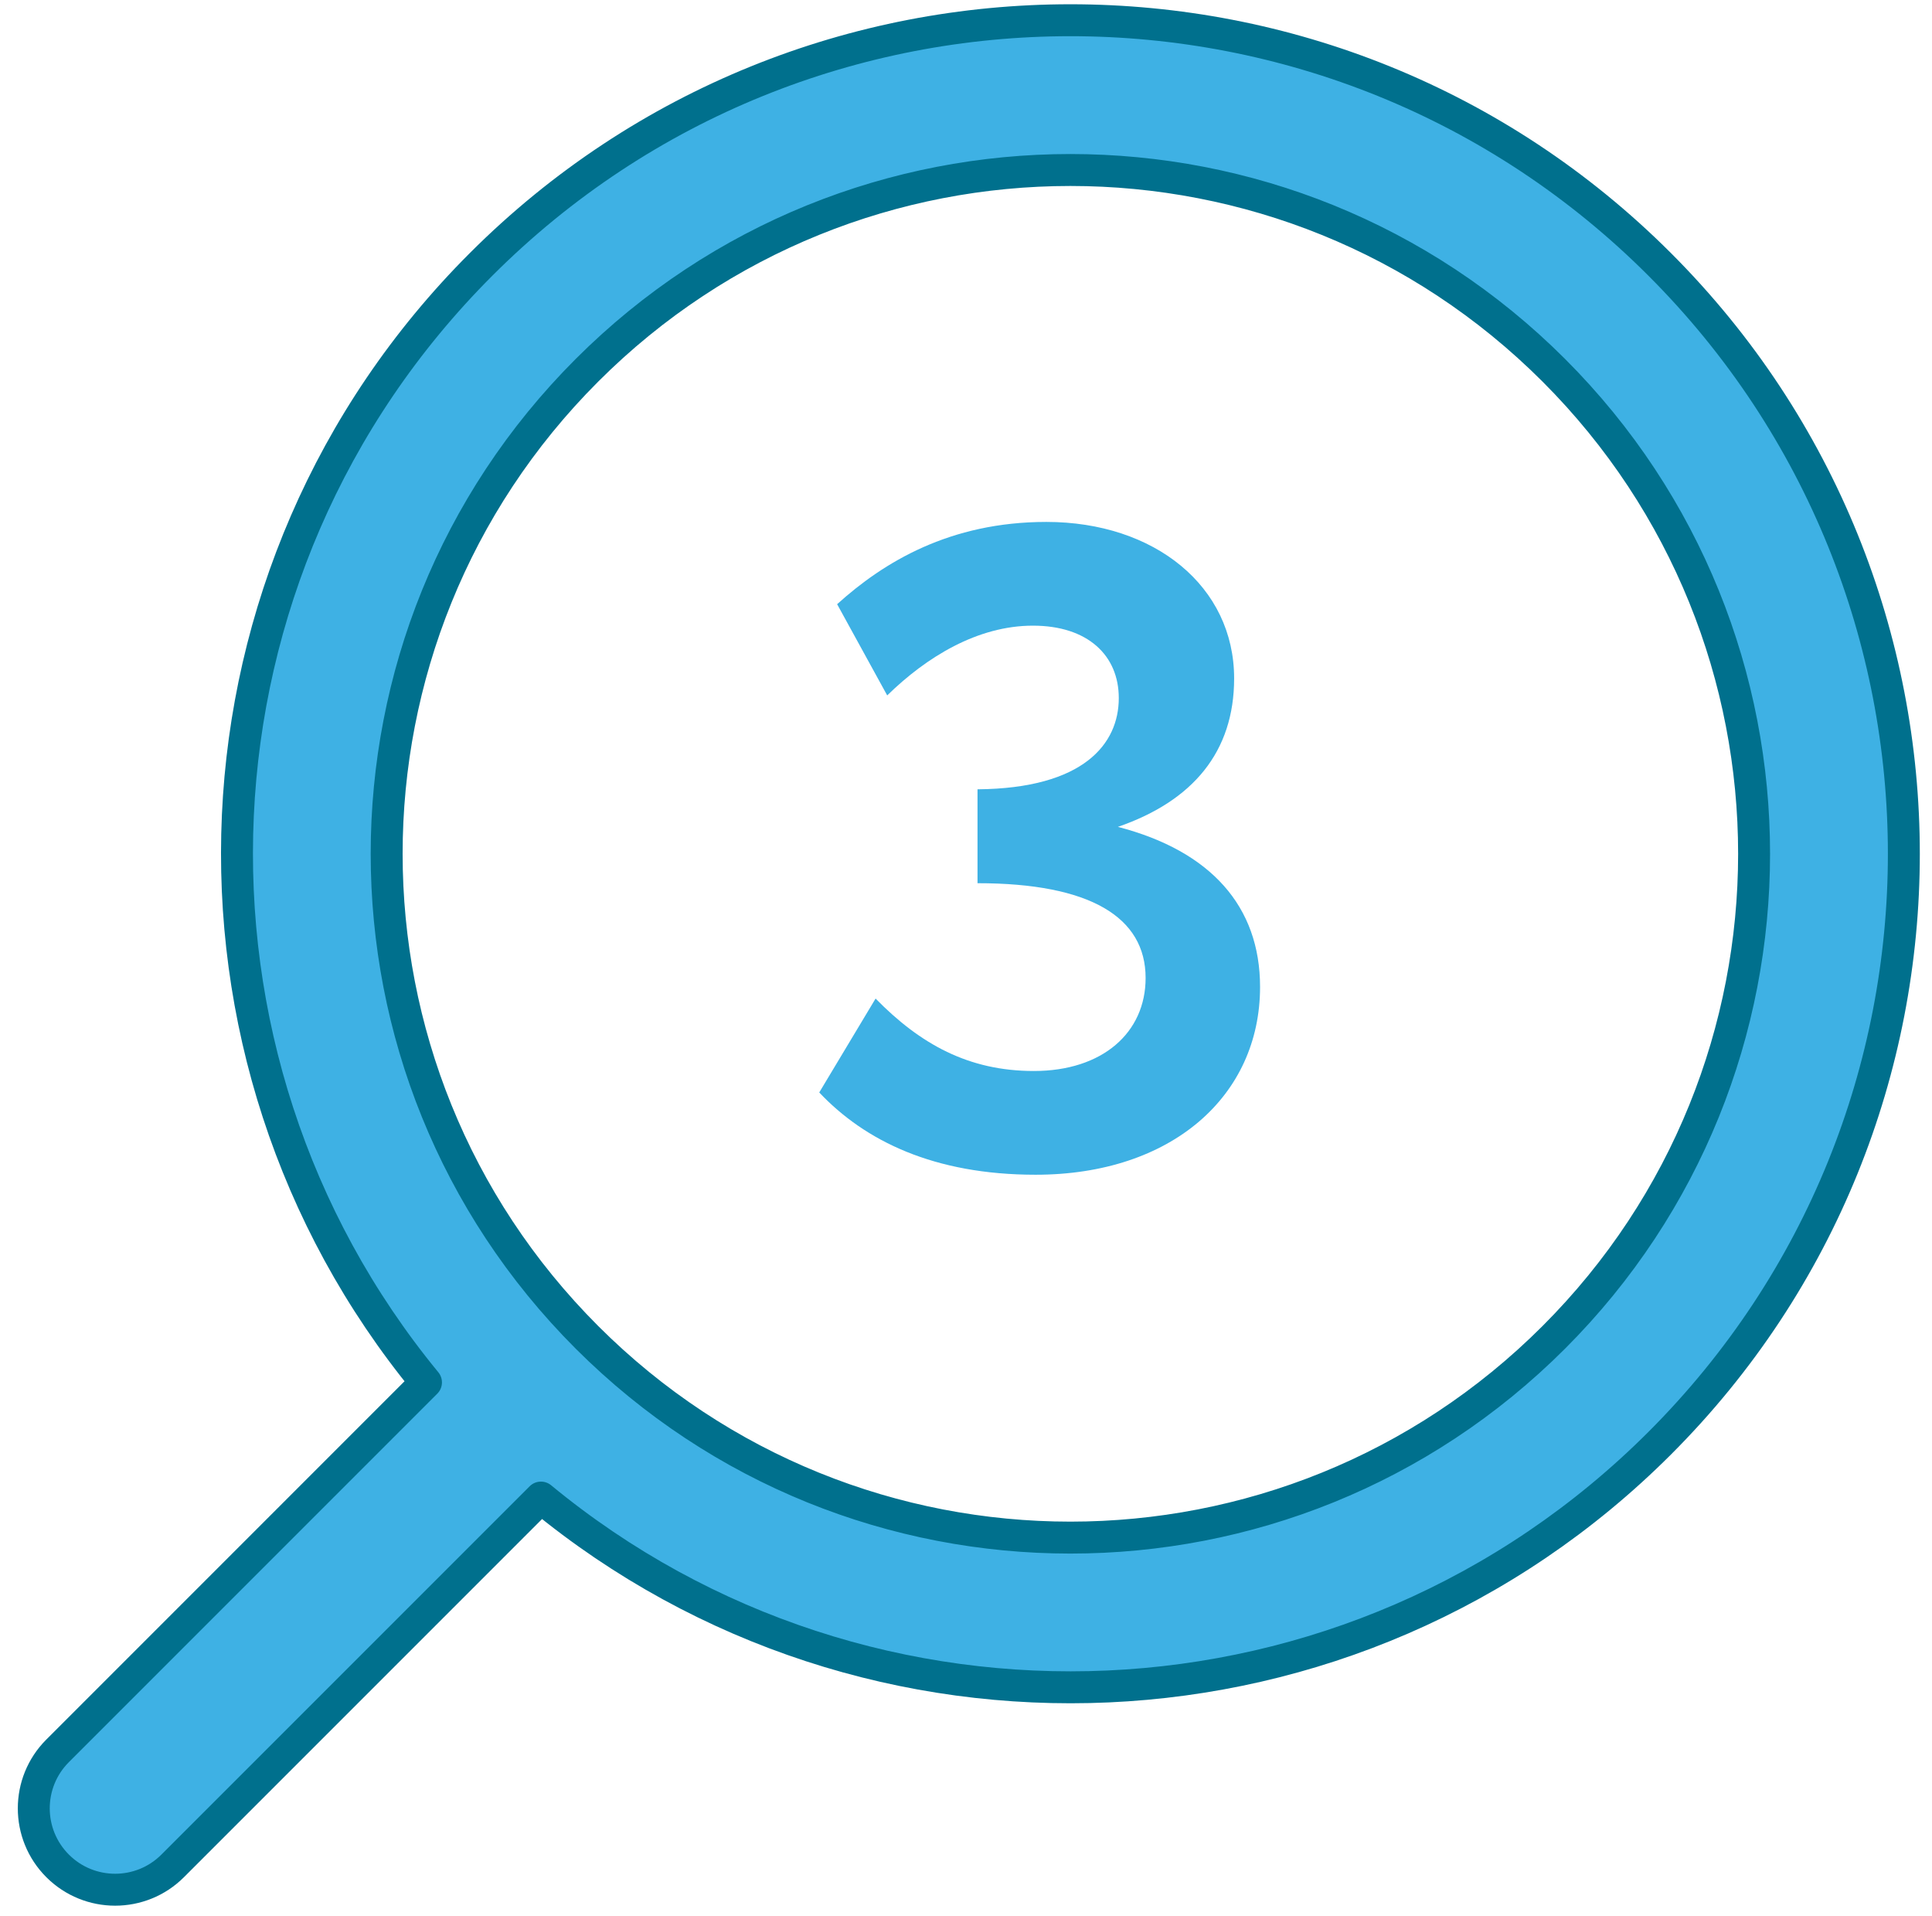
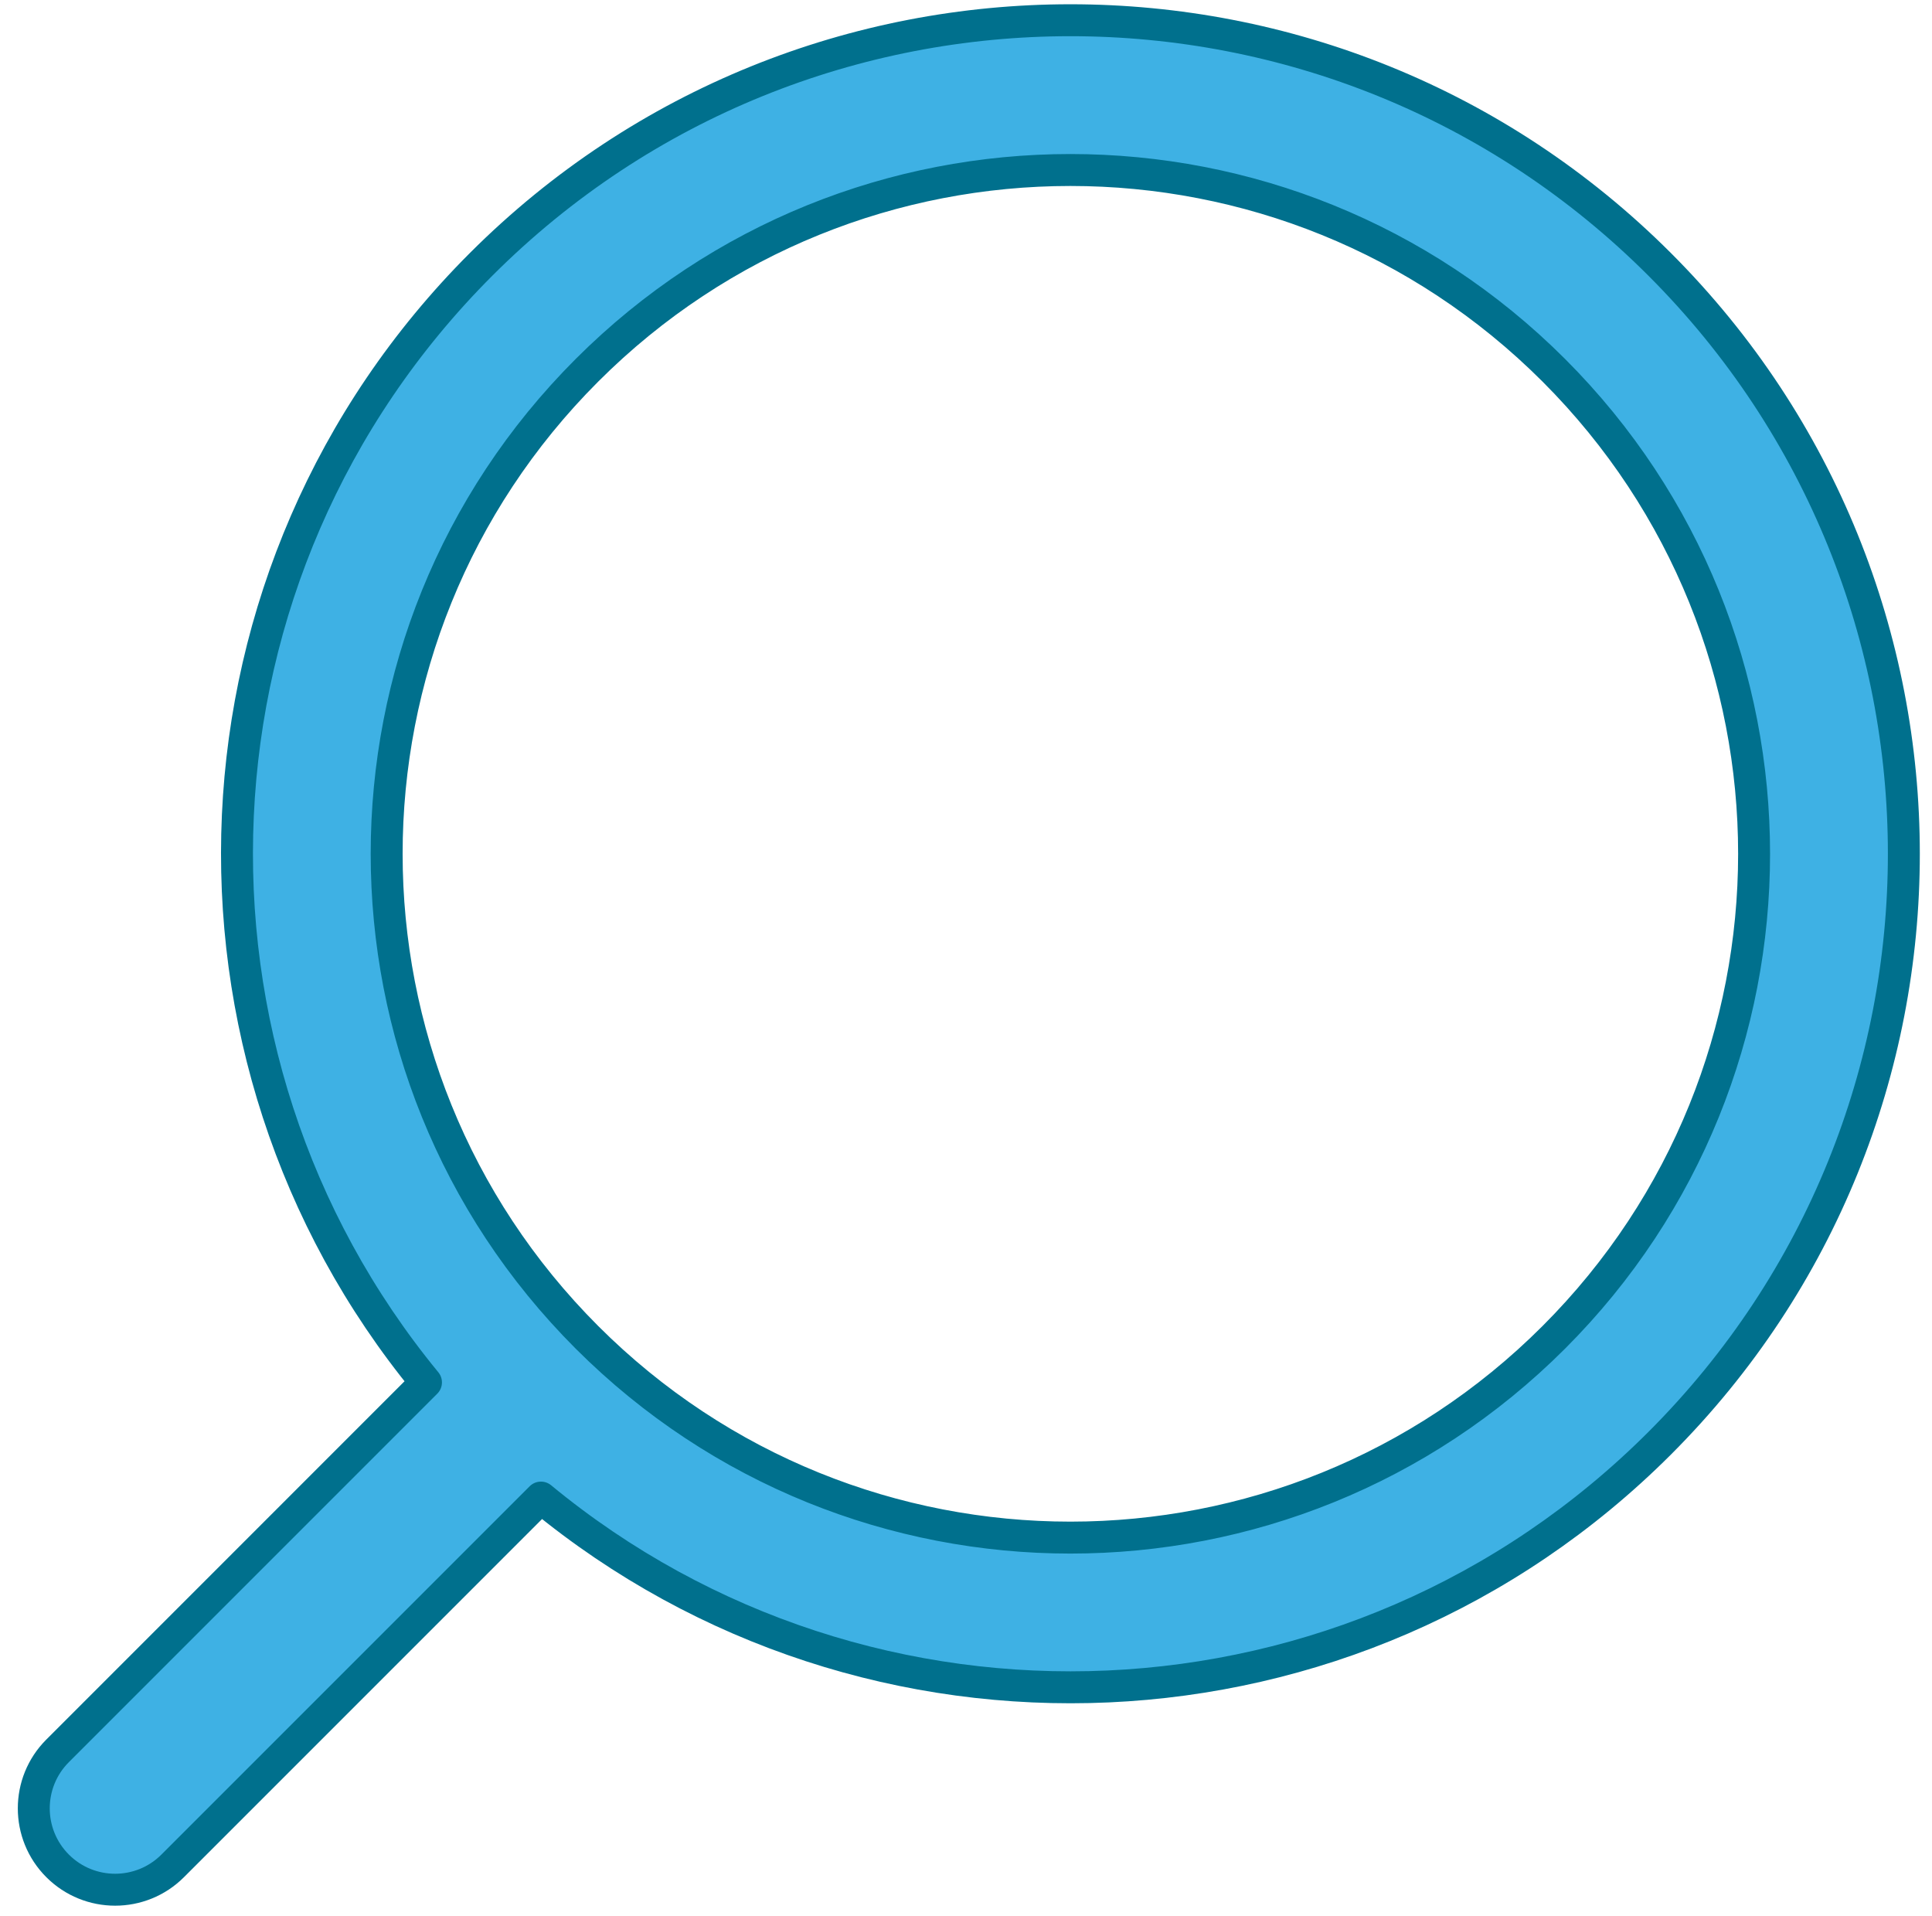
<svg xmlns="http://www.w3.org/2000/svg" width="121" height="120" viewBox="0 0 121 120" fill="none">
  <path d="M3.608 109.64L26.679 86.568C9.823 66.061 10.966 35.713 30.128 16.558C50.509 -3.83 83.566 -3.83 103.947 16.558C124.334 36.945 124.334 69.995 103.947 90.376C84.766 109.557 54.38 110.682 33.879 93.781L10.814 116.846C8.825 118.835 5.597 118.835 3.608 116.846C1.618 114.856 1.618 111.629 3.608 109.64ZM36.759 83.745C53.484 100.469 80.591 100.469 97.315 83.745C114.039 67.021 114.039 39.913 97.315 23.189C80.591 6.465 53.484 6.465 36.759 23.189C20.035 39.913 20.035 67.021 36.759 83.745Z" fill="#3EB1E4" stroke="#00708D" stroke-width="2" stroke-linecap="round" stroke-linejoin="round" />
-   <path d="M64.861 73.564C58.477 73.564 54.165 71.436 51.309 68.412L54.837 62.532C57.637 65.388 60.661 67.068 64.749 67.068C69.061 67.068 71.749 64.66 71.749 61.244C71.749 57.436 68.277 55.308 61.221 55.308V49.428C67.885 49.372 70.069 46.572 70.069 43.716C70.069 41.028 68.109 39.18 64.693 39.18C61.221 39.18 58.029 41.14 55.565 43.548L52.429 37.836C55.341 35.204 59.485 32.684 65.533 32.684C72.309 32.684 77.293 36.716 77.293 42.484C77.293 47.076 74.717 50.156 70.013 51.78C75.837 53.292 78.917 56.764 78.917 61.804C78.917 68.636 73.373 73.564 64.861 73.564Z" fill="#3EB1E4" />
</svg>